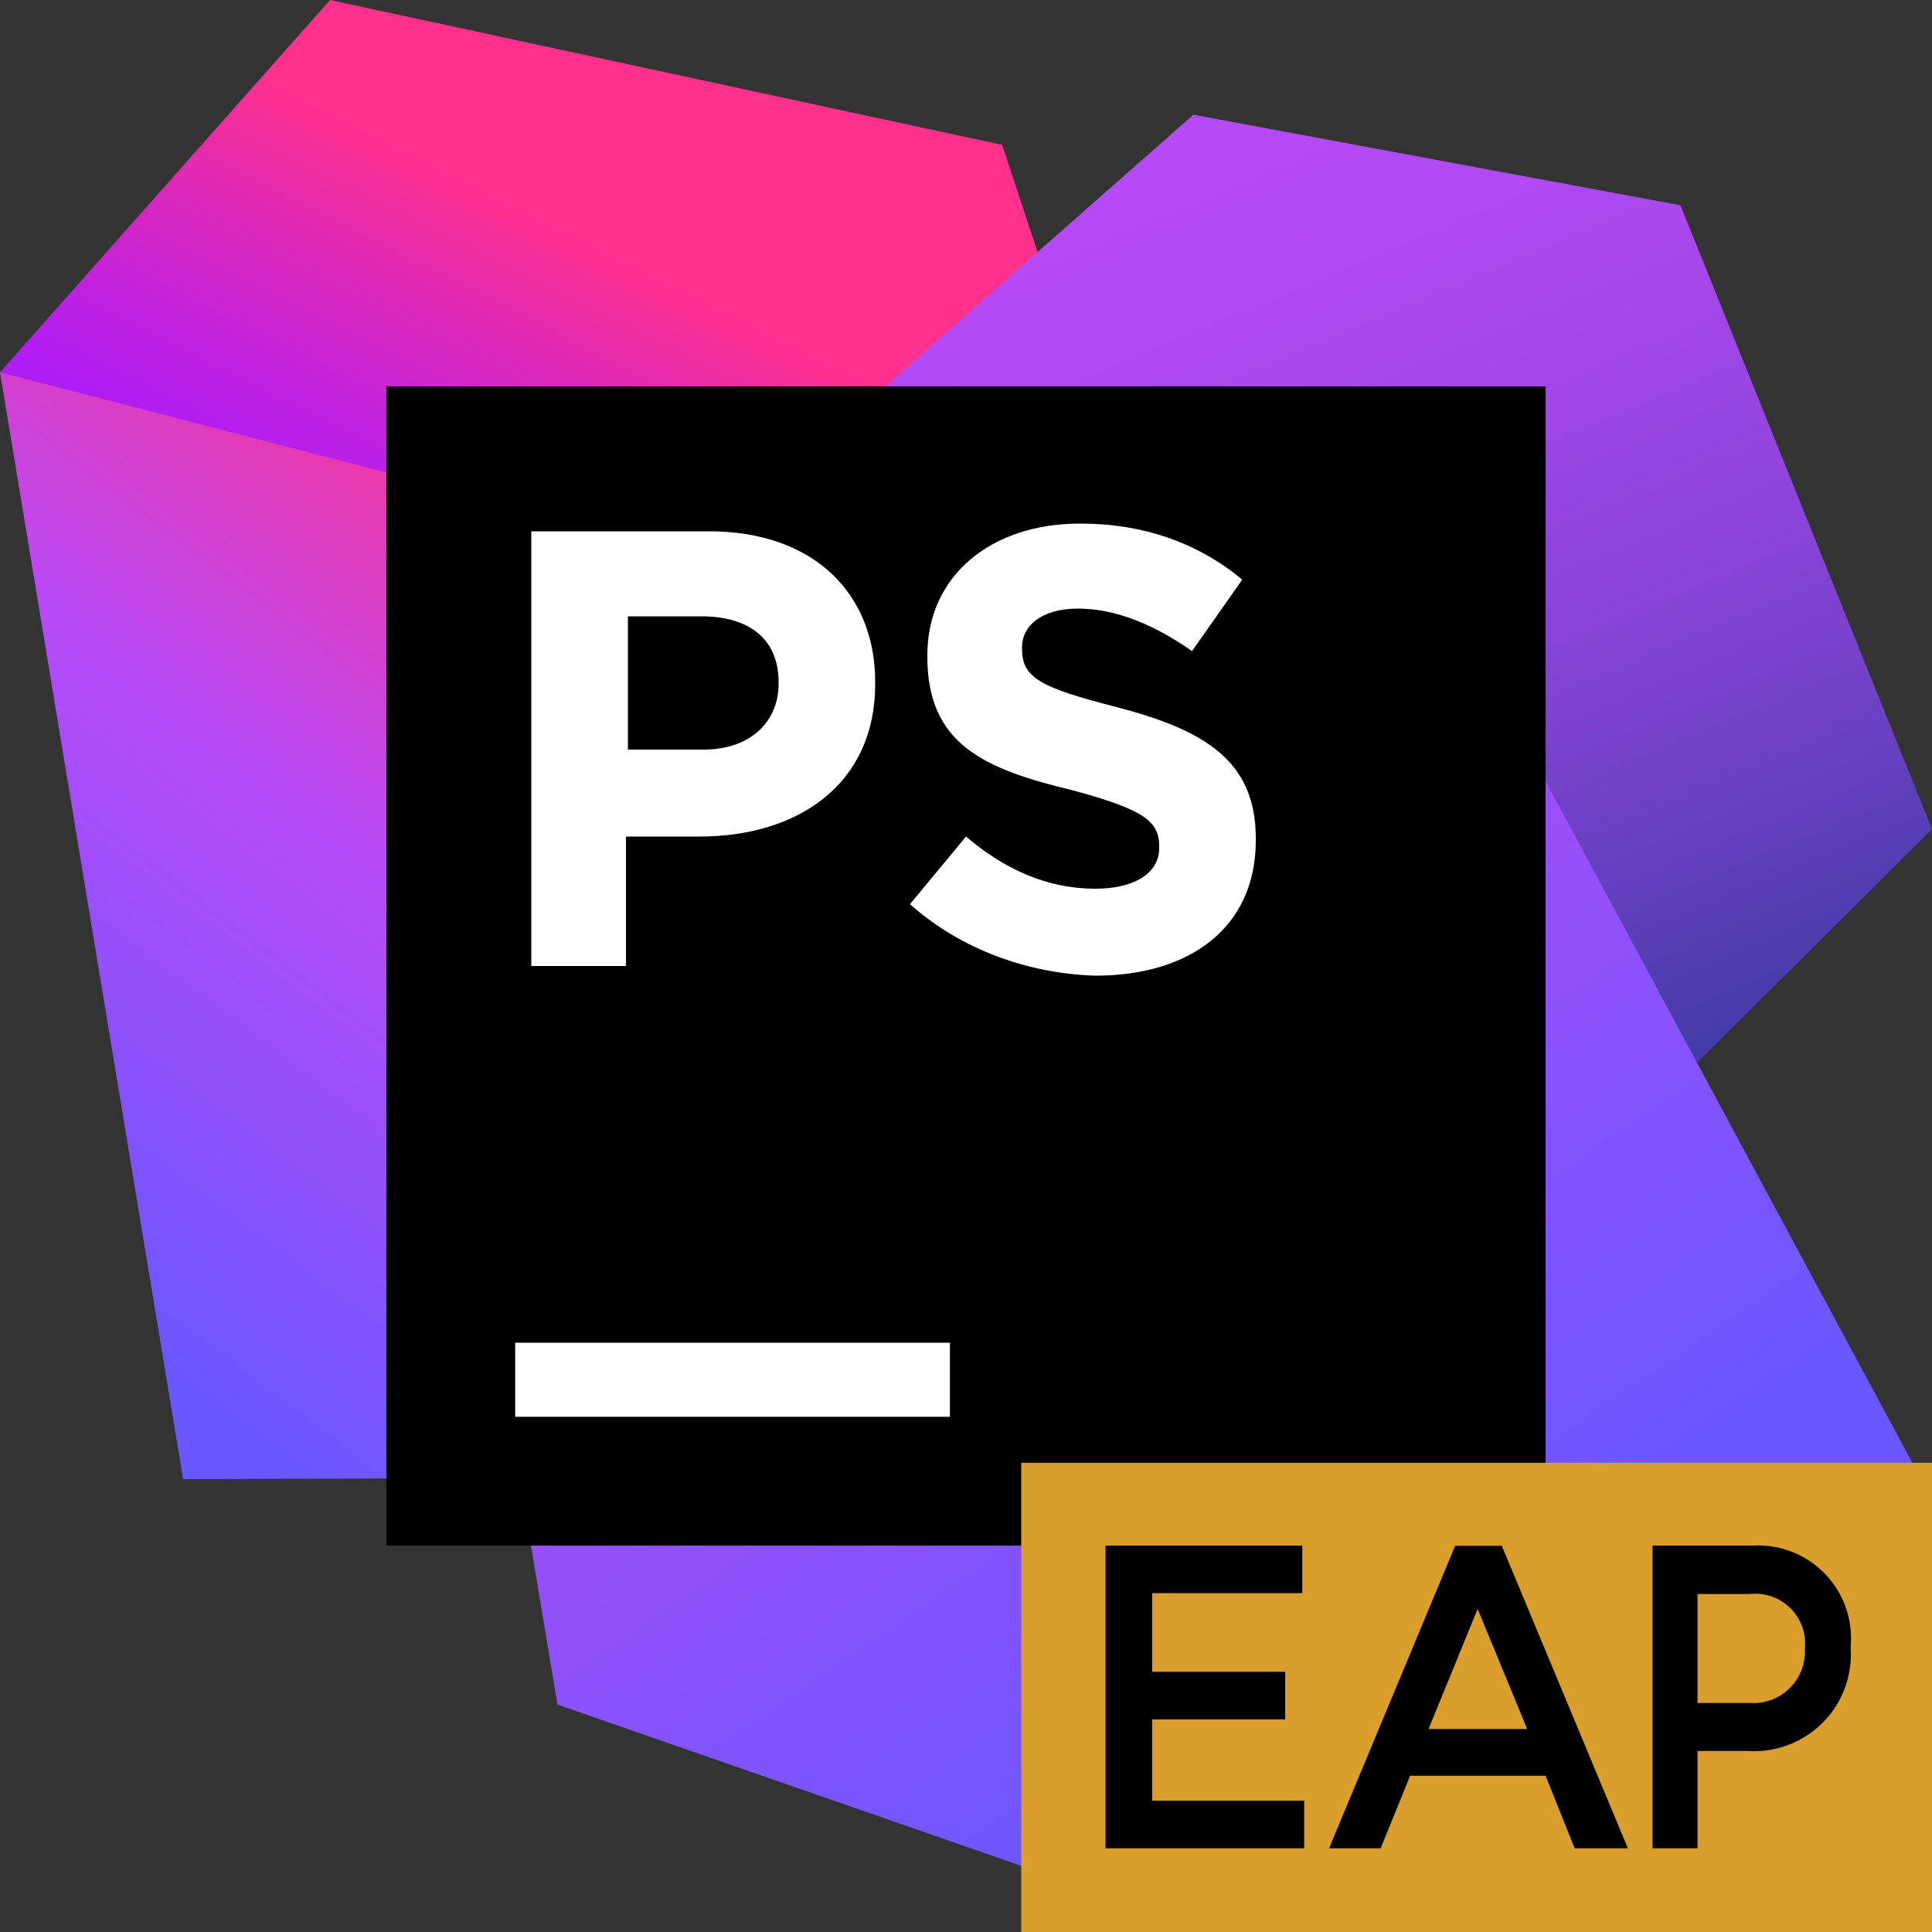
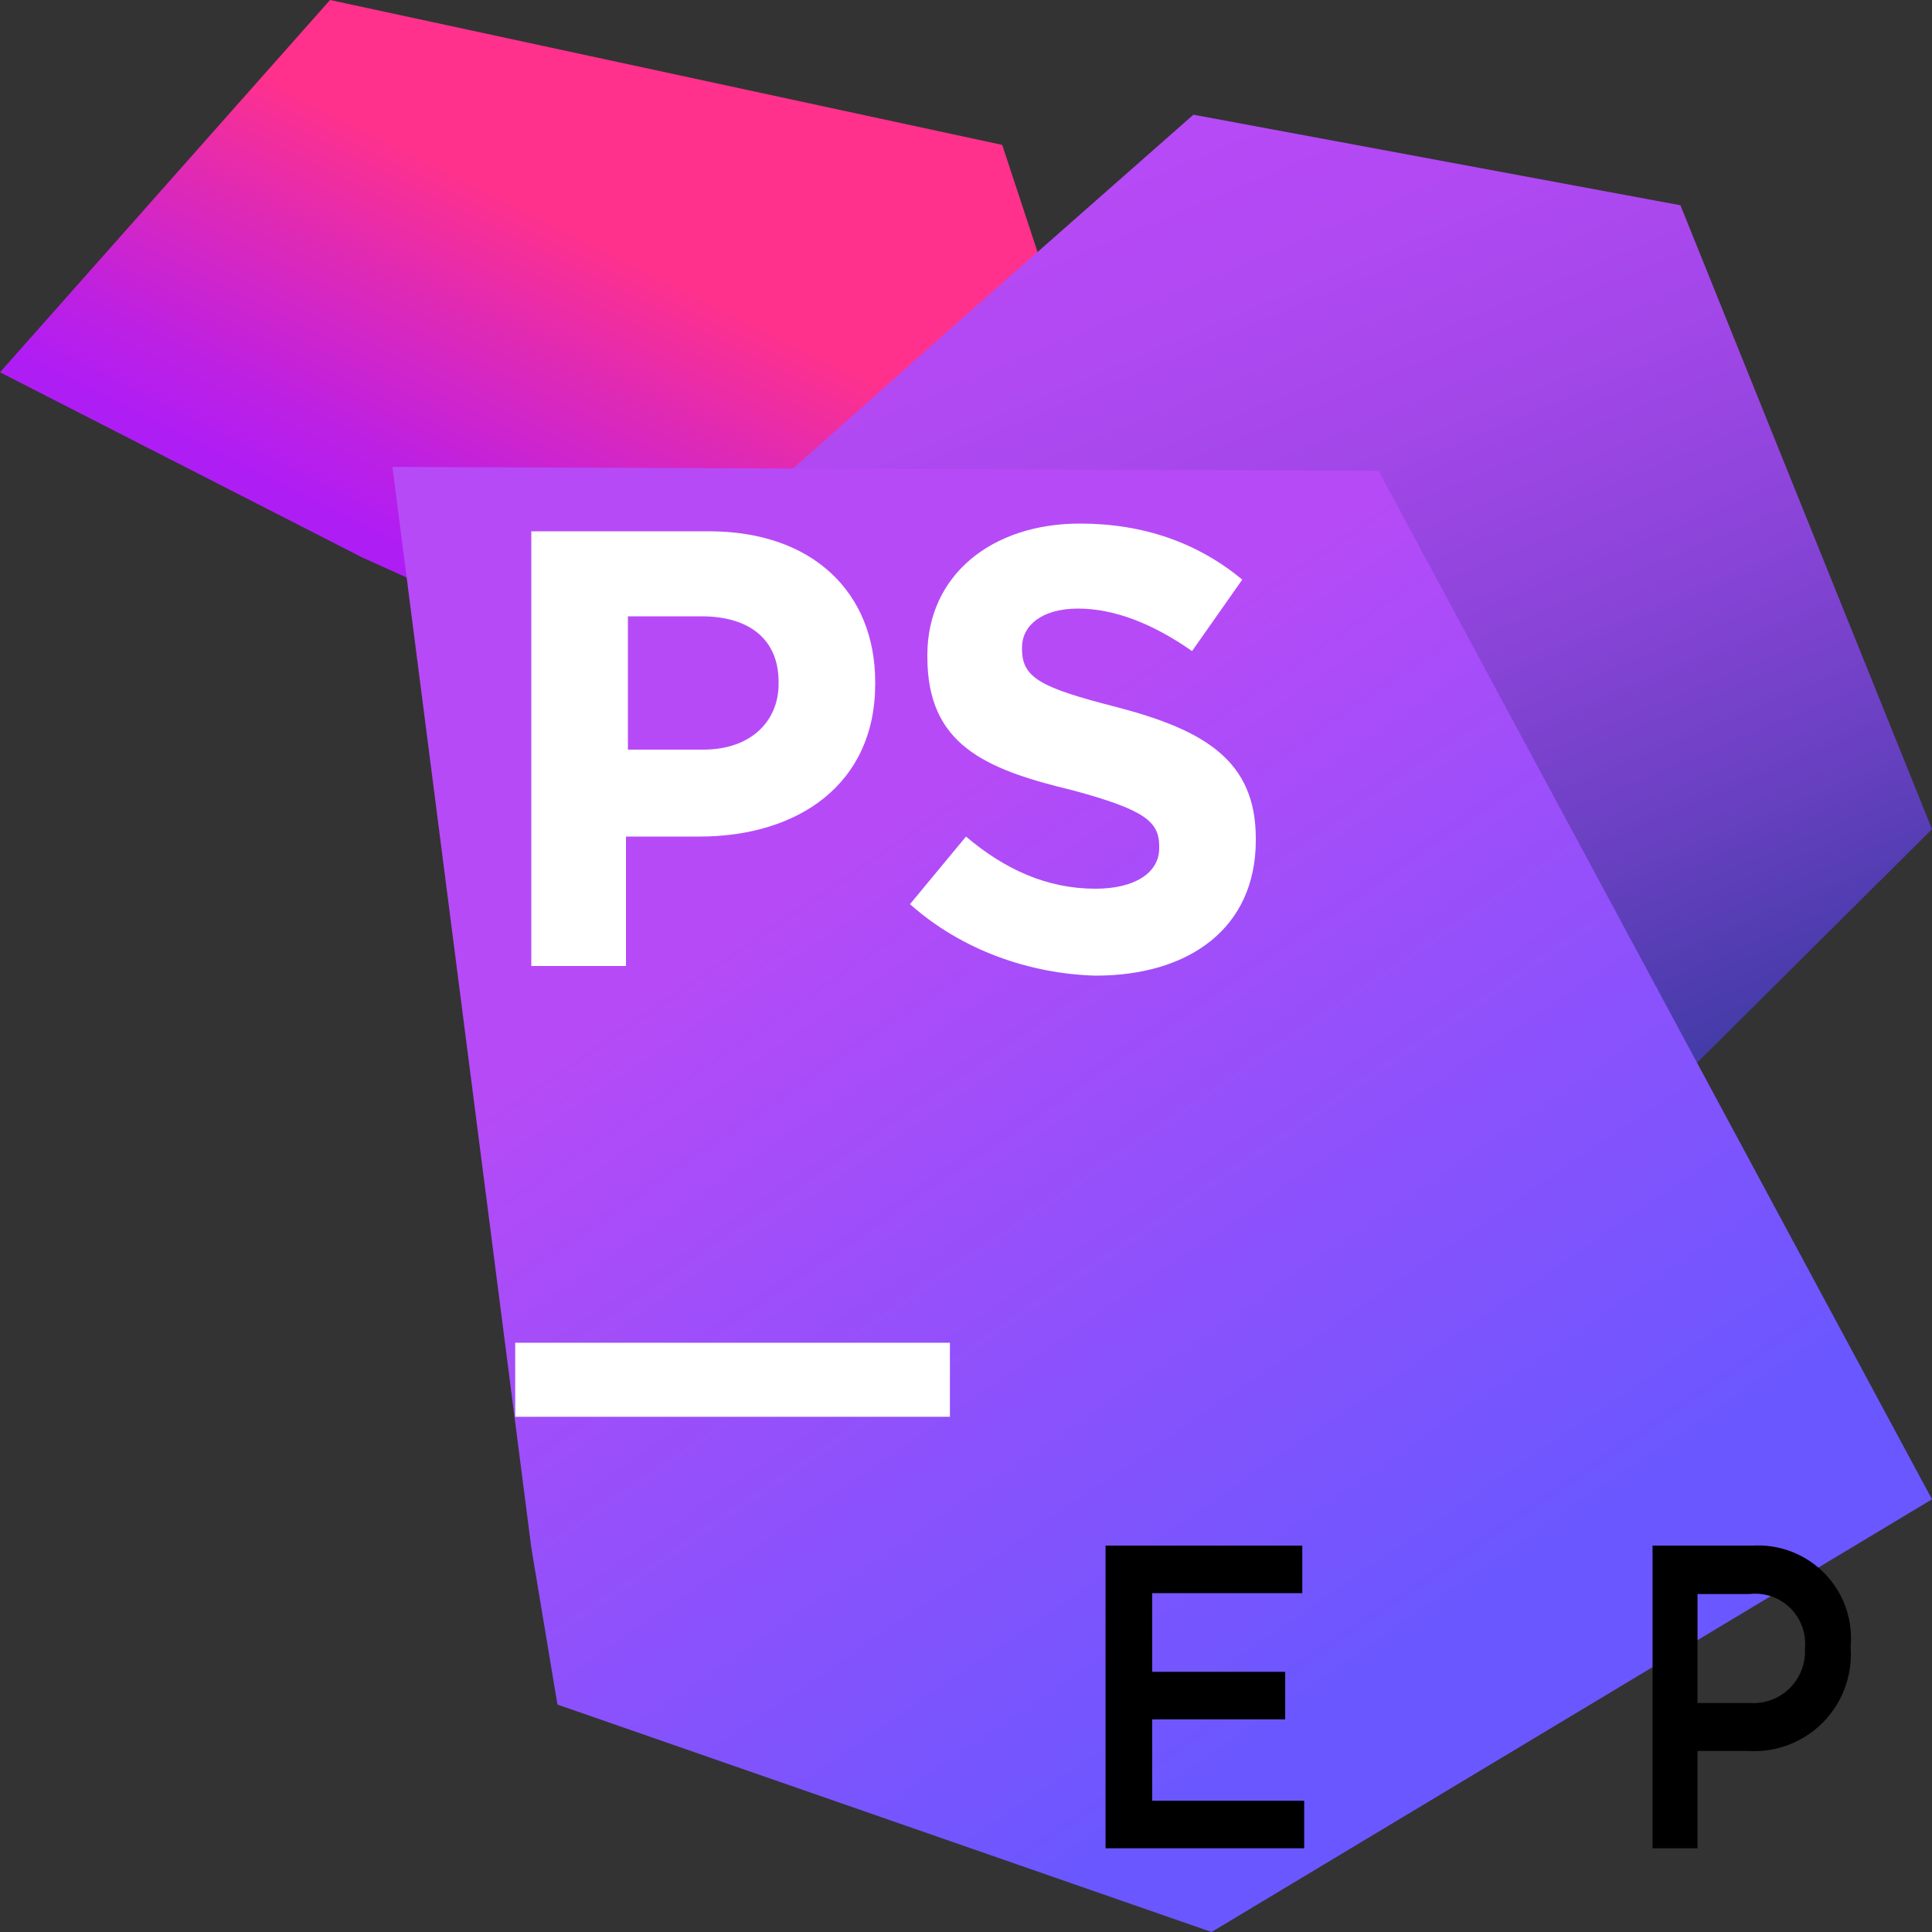
<svg xmlns="http://www.w3.org/2000/svg" width="70" height="70" fill="none" viewBox="0 0 70 70">
  <rect x="0" y="0" width="70" height="70" fill="#333333" stroke="none" />
  <defs>
    <linearGradient id="a" x1="17.617" x2="23.56" y1="21.533" y2="9.655" gradientUnits="userSpaceOnUse">
      <stop offset="0" stop-color="#AF1DF5" />
      <stop offset="0.21" stop-color="#BC20E4" />
      <stop offset="0.63" stop-color="#DD29B8" />
      <stop offset="1" stop-color="#FF318C" />
    </linearGradient>
    <linearGradient id="b" x1="2.258" x2="31.498" y1="48.027" y2="9.401" gradientUnits="userSpaceOnUse">
      <stop offset="0.02" stop-color="#6B57FF" />
      <stop offset="0.42" stop-color="#B74AF7" />
      <stop offset="0.75" stop-color="#FF318C" />
    </linearGradient>
    <linearGradient id="c" x1="53.04" x2="35.657" y1="47.667" y2="6.426" gradientUnits="userSpaceOnUse">
      <stop offset="0" stop-color="#293896" />
      <stop offset="0.08" stop-color="#3B3AA2" />
      <stop offset="0.29" stop-color="#6740C0" />
      <stop offset="0.49" stop-color="#8A44D8" />
      <stop offset="0.68" stop-color="#A347E9" />
      <stop offset="0.86" stop-color="#B249F3" />
      <stop offset="1" stop-color="#B74AF7" />
    </linearGradient>
    <linearGradient id="d" x1="50.044" x2="23.634" y1="61.283" y2="22.588" gradientUnits="userSpaceOnUse">
      <stop offset="0.02" stop-color="#6B57FF" />
      <stop offset="0.78" stop-color="#B74AF7" />
    </linearGradient>
  </defs>
  <path fill="url(#a)" d="M38.646 12.323L36.312 5.25L11.958 0L0 13.489L13.125 20.198L34.927 30.041L38.646 12.323Z" />
-   <path fill="url(#b)" d="M26.979 20.489L0 13.489L6.635 53.593L26.469 53.52L26.979 20.489Z" />
  <path fill="url(#c)" d="M18.958 25.666L34.052 12.25L43.239 4.156L60.885 7.437L70 30.041L56.875 43.093L18.958 25.666Z" />
  <path fill="url(#d)" d="M49.948 17.063L14.219 16.917L19.25 56.073L20.198 61.76L43.896 70L70 54.323L49.948 17.063Z" />
  <g>
-     <path fill="#000000" d="M56 14H14V56H56V14Z" />
+     <path fill="#000000" d="M56 14H14H56V14Z" />
    <path fill="#FFFFFF" d="M34.417 48.65H18.667V51.333H34.417V48.65Z" />
    <path fill="#FFFFFF" d="M32.97 32.76L35 30.31C36.4 31.5 37.94 32.2 39.69 32.2C41.09 32.2 42 31.64 42 30.73V30.66C42 29.75 41.44 29.33 38.85 28.63C35.63 27.86 33.6 26.95 33.6 23.8V23.73C33.6 20.86 35.91 18.97 39.13 18.97C41.44 18.97 43.4 19.67 45.01 21L43.19 23.59C41.79 22.61 40.39 22.05 39.06 22.05C37.73 22.05 37.03 22.68 37.03 23.45V23.52C37.03 24.57 37.73 24.92 40.46 25.62C43.68 26.46 45.5 27.58 45.5 30.38V30.45C45.5 33.6 43.12 35.35 39.69 35.35C37.31 35.28 34.86 34.44 32.97 32.76Z" />
    <path fill="#FFFFFF" d="M19.25 19.25H25.69C29.47 19.25 31.71 21.49 31.71 24.71V24.78C31.71 28.42 28.91 30.31 25.34 30.31H22.68V35H19.25V19.25ZM25.48 27.16C27.23 27.16 28.21 26.11 28.21 24.78V24.71C28.21 23.17 27.16 22.33 25.41 22.33H22.75V27.16H25.48Z" />
  </g>
  <g>
-     <rect x="37" y="53" width="33" height="17" fill="#d99e2b" />
    <path fill="#000000" d="M40.056,66.966h7.197V65.243H41.745V62.297h4.82V60.574H41.745V57.723h5.439V56H40.056Z" />
-     <path fill="#000000" d="M48.156,66.966h1.868l1.068-2.627h4.908l1.053,2.627h1.928l-4.567-10.958h-1.69Zm3.603-4.321,1.779-4.352L55.333,62.645Z" />
    <path fill="#000000" d="M59.875,66.966h1.629V63.441h1.84a3.503,3.503,0,0,0,3.707-3.744v-.031a3.362,3.362,0,0,0-3.522-3.666H59.875Zm1.629-5.264V57.754h1.893a1.807,1.807,0,0,1,1.999,1.958V59.744a1.869,1.869,0,0,1-1.999,1.958Z" />
  </g>
</svg>